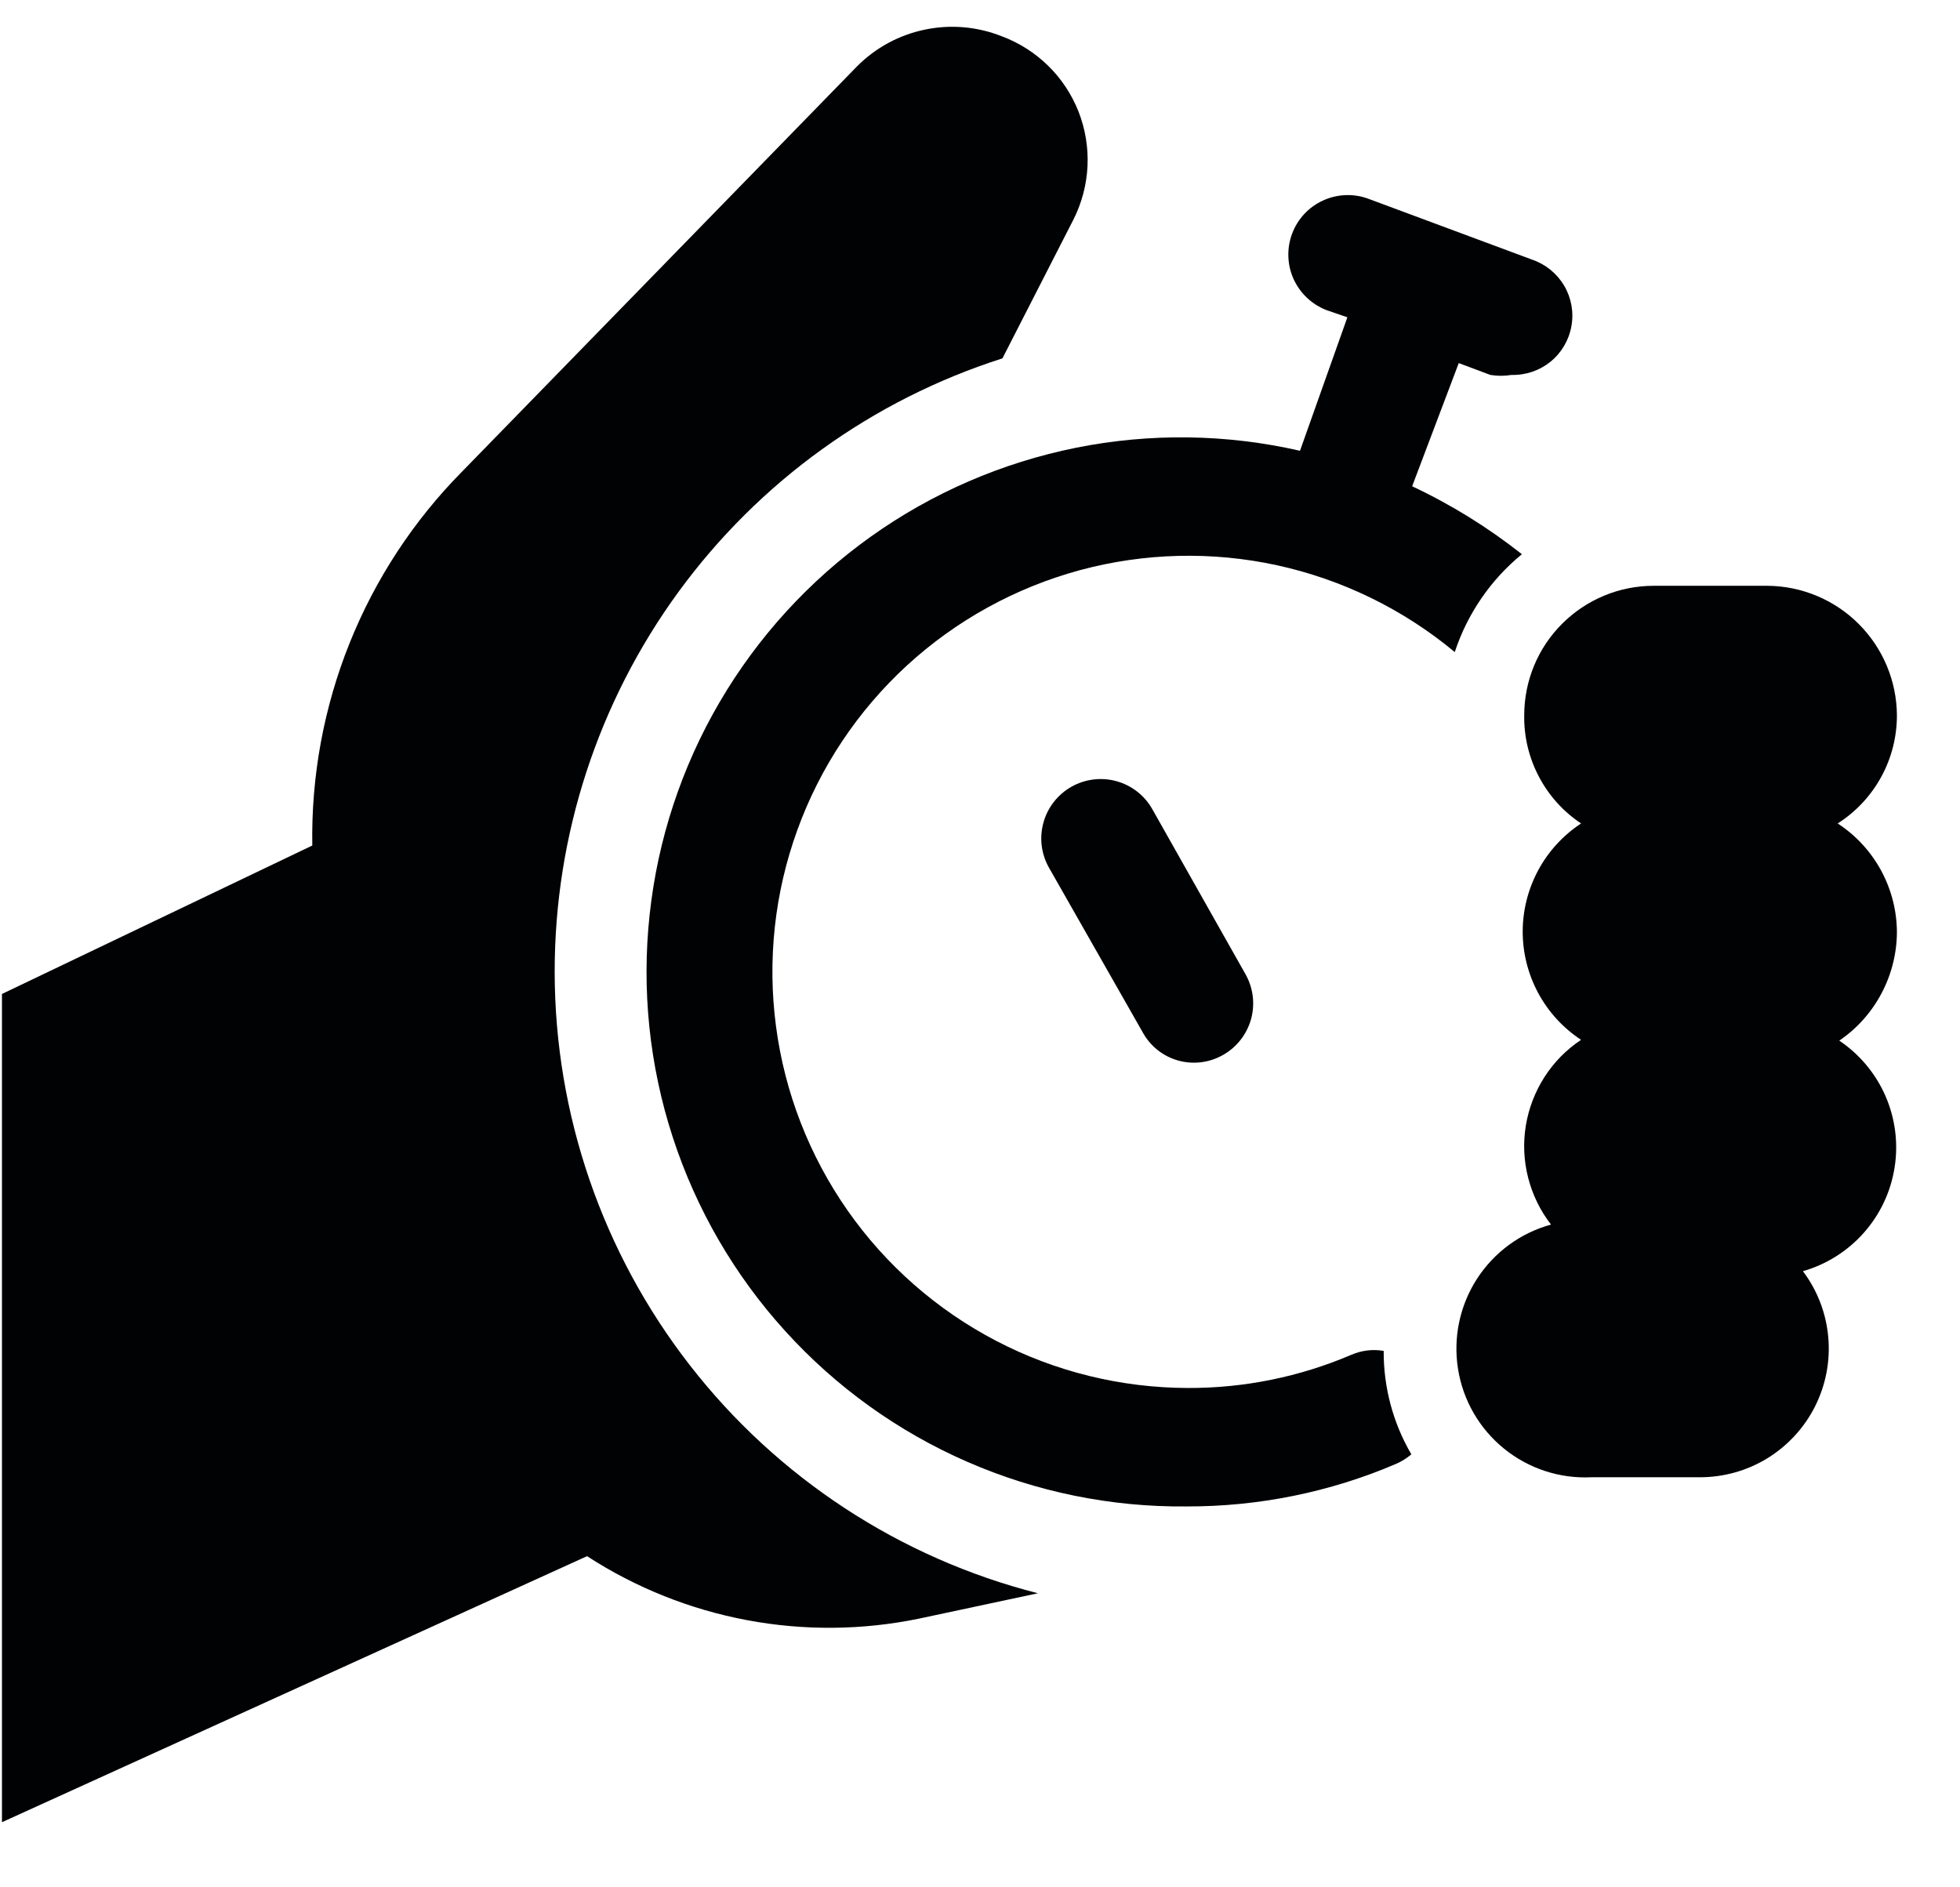
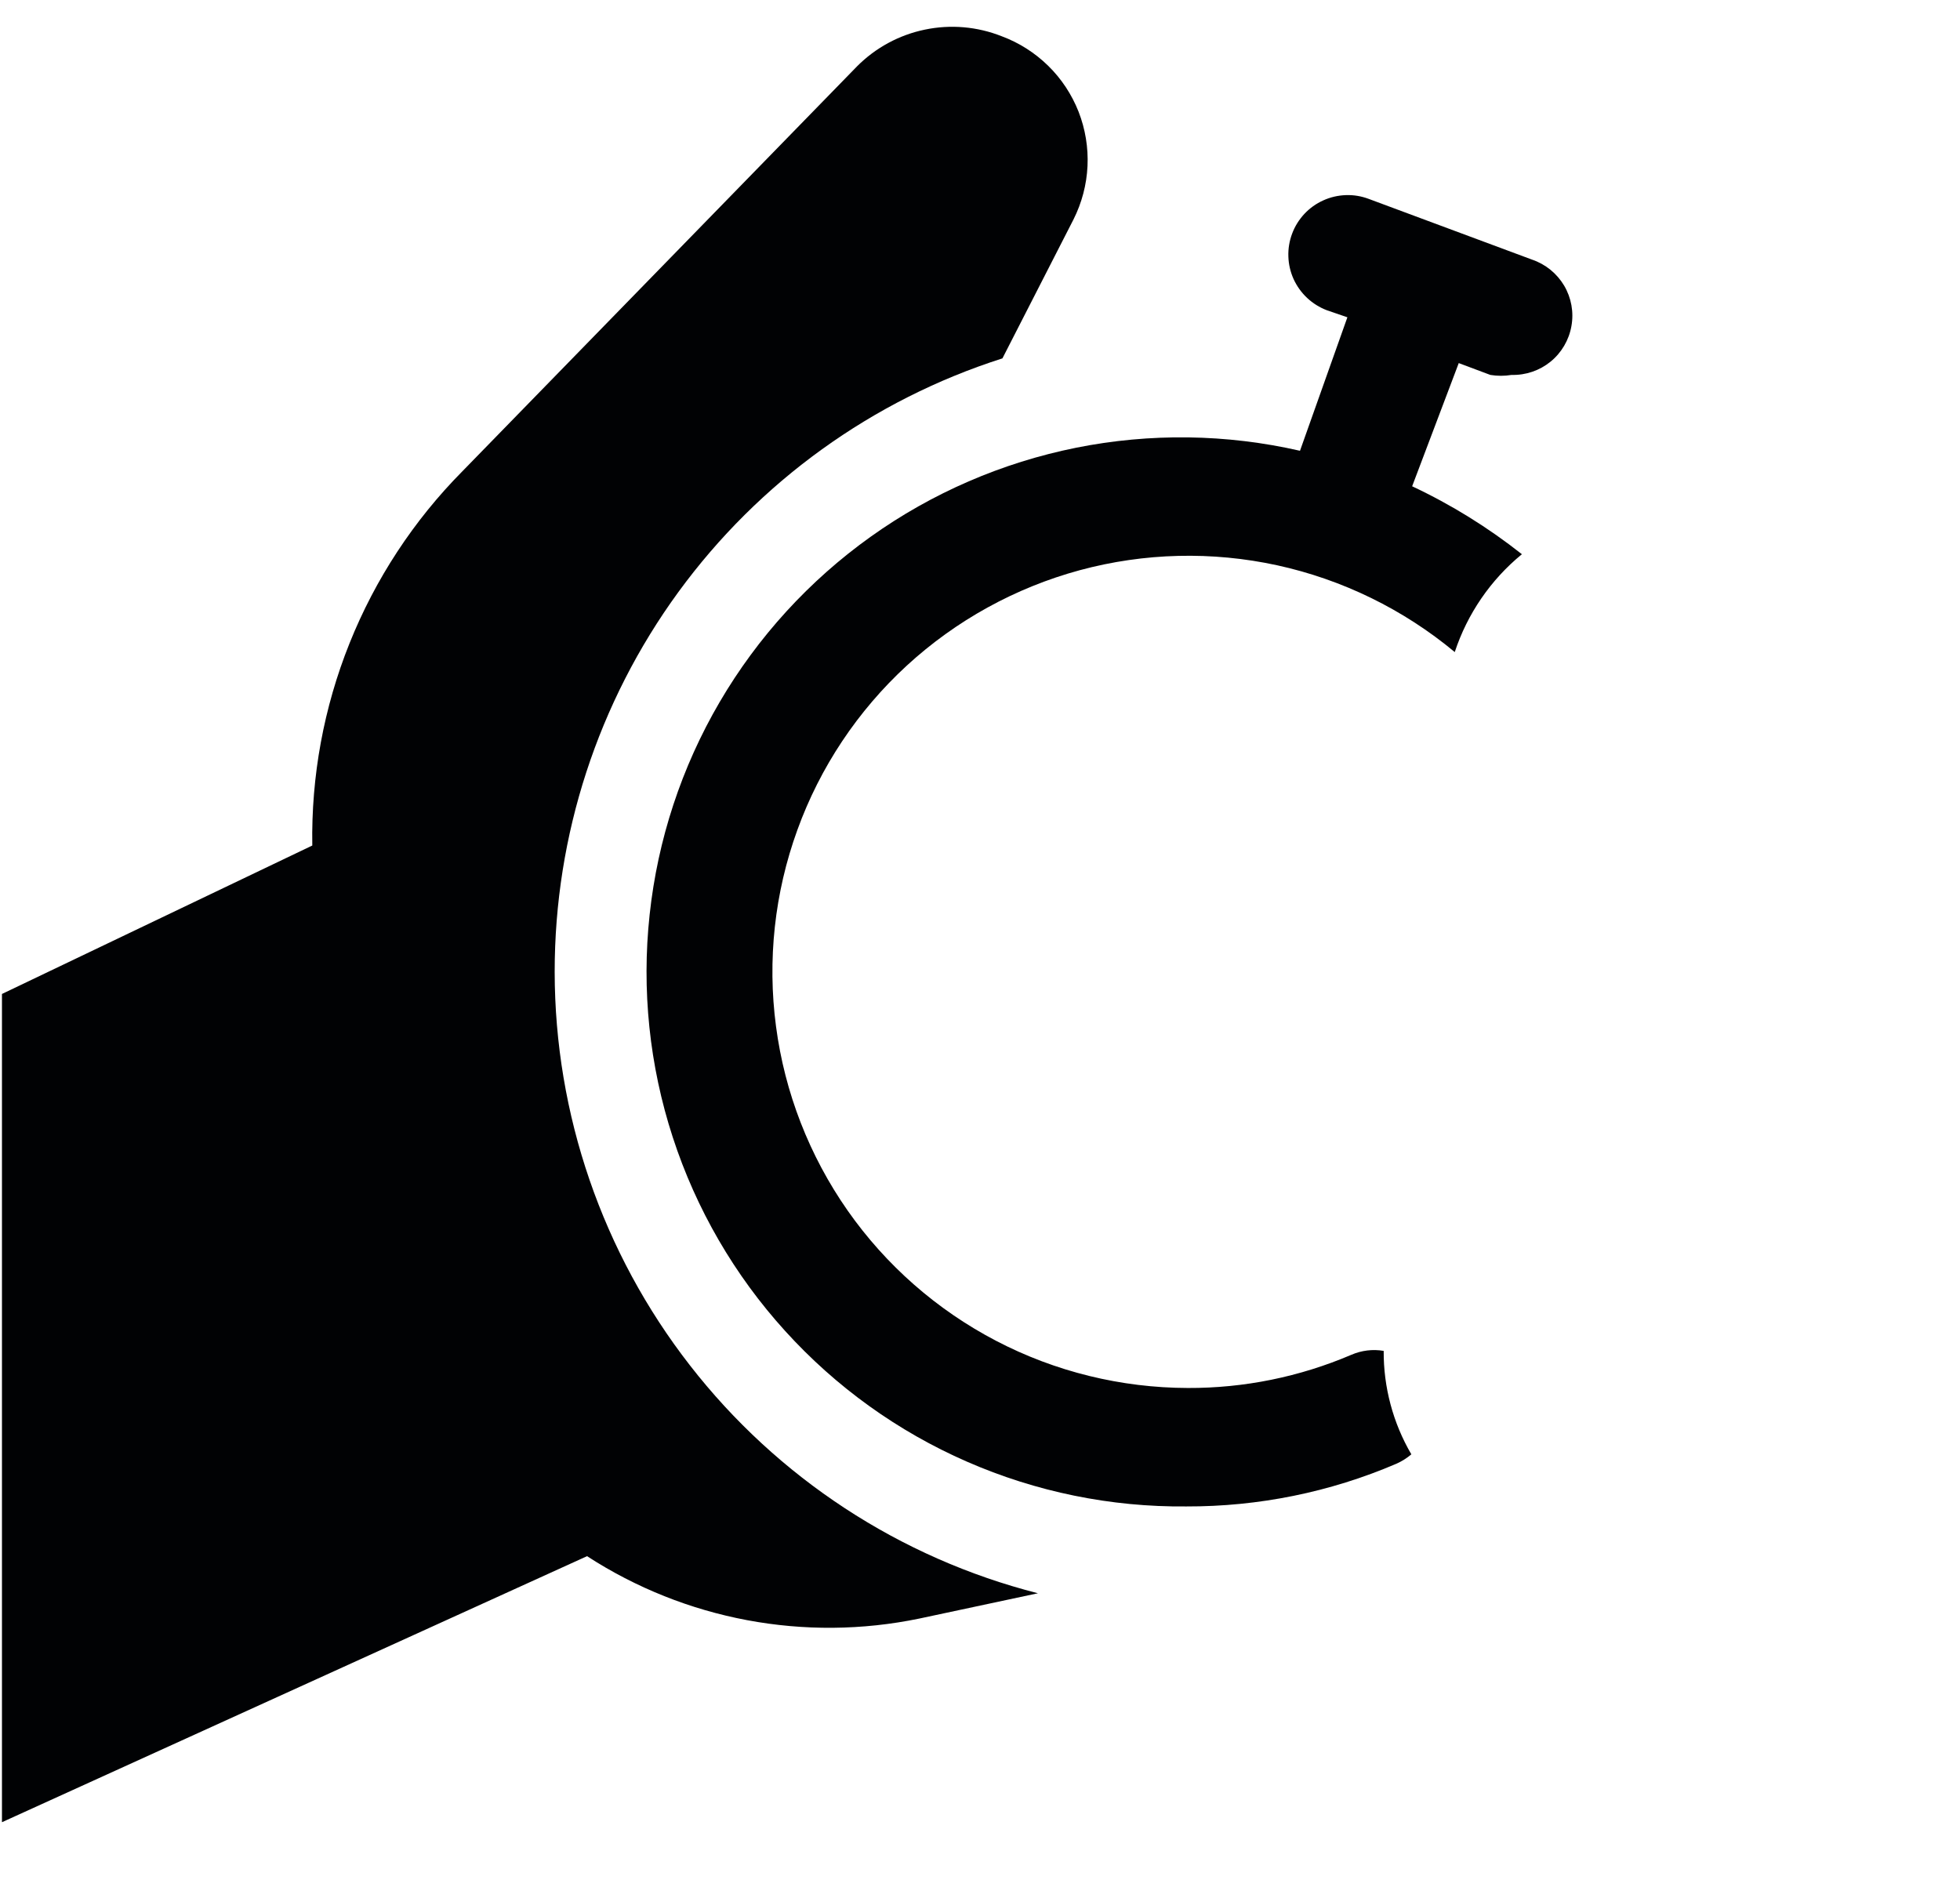
<svg xmlns="http://www.w3.org/2000/svg" width="27" height="26" viewBox="0 0 27 26" fill="none">
  <path d="M7.641 13.389C7.64 11.508 8.237 9.675 9.345 8.156C10.454 6.637 12.017 5.509 13.809 4.937L14.788 3.023C14.903 2.794 14.969 2.544 14.981 2.288C14.993 2.033 14.951 1.778 14.858 1.539C14.764 1.301 14.622 1.085 14.439 0.906C14.256 0.727 14.038 0.588 13.798 0.499C13.462 0.366 13.095 0.334 12.741 0.408C12.387 0.481 12.062 0.657 11.807 0.913L6.369 6.493C5.698 7.171 5.17 7.976 4.815 8.862C4.46 9.747 4.286 10.695 4.302 11.648L0.027 13.693V25.103L8.087 21.438C9.441 22.316 11.087 22.625 12.667 22.297L14.298 21.949C12.396 21.464 10.709 20.359 9.504 18.809C8.298 17.259 7.643 15.352 7.641 13.389Z" fill="#010204" />
-   <path d="M17.158 13.422L15.874 11.148C15.768 10.959 15.59 10.82 15.381 10.762C15.172 10.704 14.948 10.732 14.76 10.838C14.571 10.945 14.432 11.122 14.374 11.332C14.316 11.541 14.343 11.764 14.45 11.953L15.744 14.226C15.847 14.412 16.019 14.549 16.223 14.608C16.427 14.667 16.645 14.643 16.832 14.542C16.928 14.491 17.012 14.421 17.081 14.336C17.149 14.252 17.2 14.155 17.231 14.05C17.261 13.946 17.27 13.837 17.258 13.729C17.245 13.621 17.211 13.516 17.158 13.422Z" fill="#010204" />
-   <path d="M26.131 12.845C26.13 12.547 26.055 12.254 25.913 11.992C25.77 11.729 25.565 11.507 25.315 11.344C25.565 11.185 25.771 10.965 25.914 10.704C26.057 10.444 26.131 10.151 26.131 9.854C26.128 9.382 25.939 8.93 25.605 8.596C25.271 8.262 24.819 8.073 24.347 8.07H22.78C22.307 8.07 21.854 8.258 21.519 8.593C21.184 8.927 20.997 9.381 20.997 9.854C20.992 10.148 21.062 10.439 21.199 10.699C21.335 10.959 21.535 11.181 21.78 11.344C21.533 11.507 21.33 11.728 21.19 11.988C21.05 12.248 20.976 12.539 20.976 12.835C20.976 13.13 21.05 13.421 21.19 13.681C21.33 13.941 21.533 14.162 21.78 14.325C21.578 14.459 21.407 14.633 21.276 14.837C21.146 15.04 21.058 15.269 21.019 15.507C20.98 15.746 20.991 15.99 21.051 16.225C21.111 16.459 21.218 16.679 21.366 16.87C20.945 16.985 20.582 17.252 20.345 17.619C20.109 17.986 20.016 18.428 20.085 18.859C20.153 19.29 20.379 19.681 20.718 19.956C21.056 20.231 21.485 20.372 21.921 20.351H23.411C23.741 20.352 24.066 20.262 24.347 20.089C24.628 19.916 24.856 19.668 25.004 19.373C25.152 19.078 25.215 18.747 25.185 18.419C25.156 18.09 25.035 17.776 24.836 17.512C25.161 17.419 25.452 17.235 25.676 16.982C25.9 16.729 26.047 16.417 26.099 16.083C26.152 15.749 26.108 15.408 25.973 15.098C25.838 14.789 25.617 14.524 25.337 14.336C25.58 14.17 25.779 13.948 25.917 13.688C26.055 13.429 26.129 13.139 26.131 12.845Z" fill="#010204" />
  <path d="M19.061 18.61C18.911 18.584 18.756 18.603 18.615 18.664C17.904 18.968 17.138 19.124 16.364 19.121C15.444 19.119 14.537 18.897 13.721 18.471C12.905 18.045 12.204 17.43 11.676 16.676C11.149 15.922 10.81 15.052 10.69 14.14C10.569 13.227 10.67 12.299 10.984 11.434C11.297 10.569 11.815 9.792 12.492 9.169C13.169 8.547 13.987 8.096 14.875 7.855C15.763 7.615 16.697 7.592 17.596 7.788C18.495 7.985 19.333 8.395 20.04 8.983C20.214 8.455 20.535 7.987 20.965 7.635C20.498 7.266 19.991 6.952 19.453 6.699L20.095 5.002L20.53 5.165C20.627 5.181 20.726 5.181 20.823 5.165C21.019 5.17 21.209 5.105 21.36 4.982C21.511 4.859 21.613 4.685 21.647 4.493C21.682 4.301 21.646 4.103 21.547 3.935C21.447 3.767 21.291 3.64 21.106 3.577L18.855 2.74C18.754 2.702 18.647 2.684 18.539 2.688C18.432 2.692 18.326 2.716 18.228 2.761C18.13 2.805 18.042 2.868 17.968 2.947C17.895 3.026 17.837 3.118 17.8 3.218C17.762 3.319 17.744 3.426 17.748 3.534C17.751 3.641 17.776 3.747 17.82 3.845C17.865 3.943 17.928 4.031 18.007 4.105C18.085 4.178 18.178 4.236 18.278 4.274L18.561 4.371L17.908 6.21C16.895 5.978 15.844 5.964 14.824 6.168C13.805 6.373 12.84 6.79 11.994 7.394C11.148 7.998 10.439 8.774 9.914 9.671C9.389 10.568 9.06 11.567 8.949 12.601C8.837 13.634 8.946 14.68 9.268 15.668C9.59 16.657 10.117 17.566 10.816 18.336C11.514 19.106 12.367 19.72 13.32 20.136C14.273 20.553 15.303 20.763 16.342 20.753C17.337 20.756 18.321 20.557 19.235 20.165C19.31 20.132 19.38 20.088 19.442 20.035C19.189 19.602 19.058 19.11 19.061 18.61Z" fill="#010204" />
</svg>